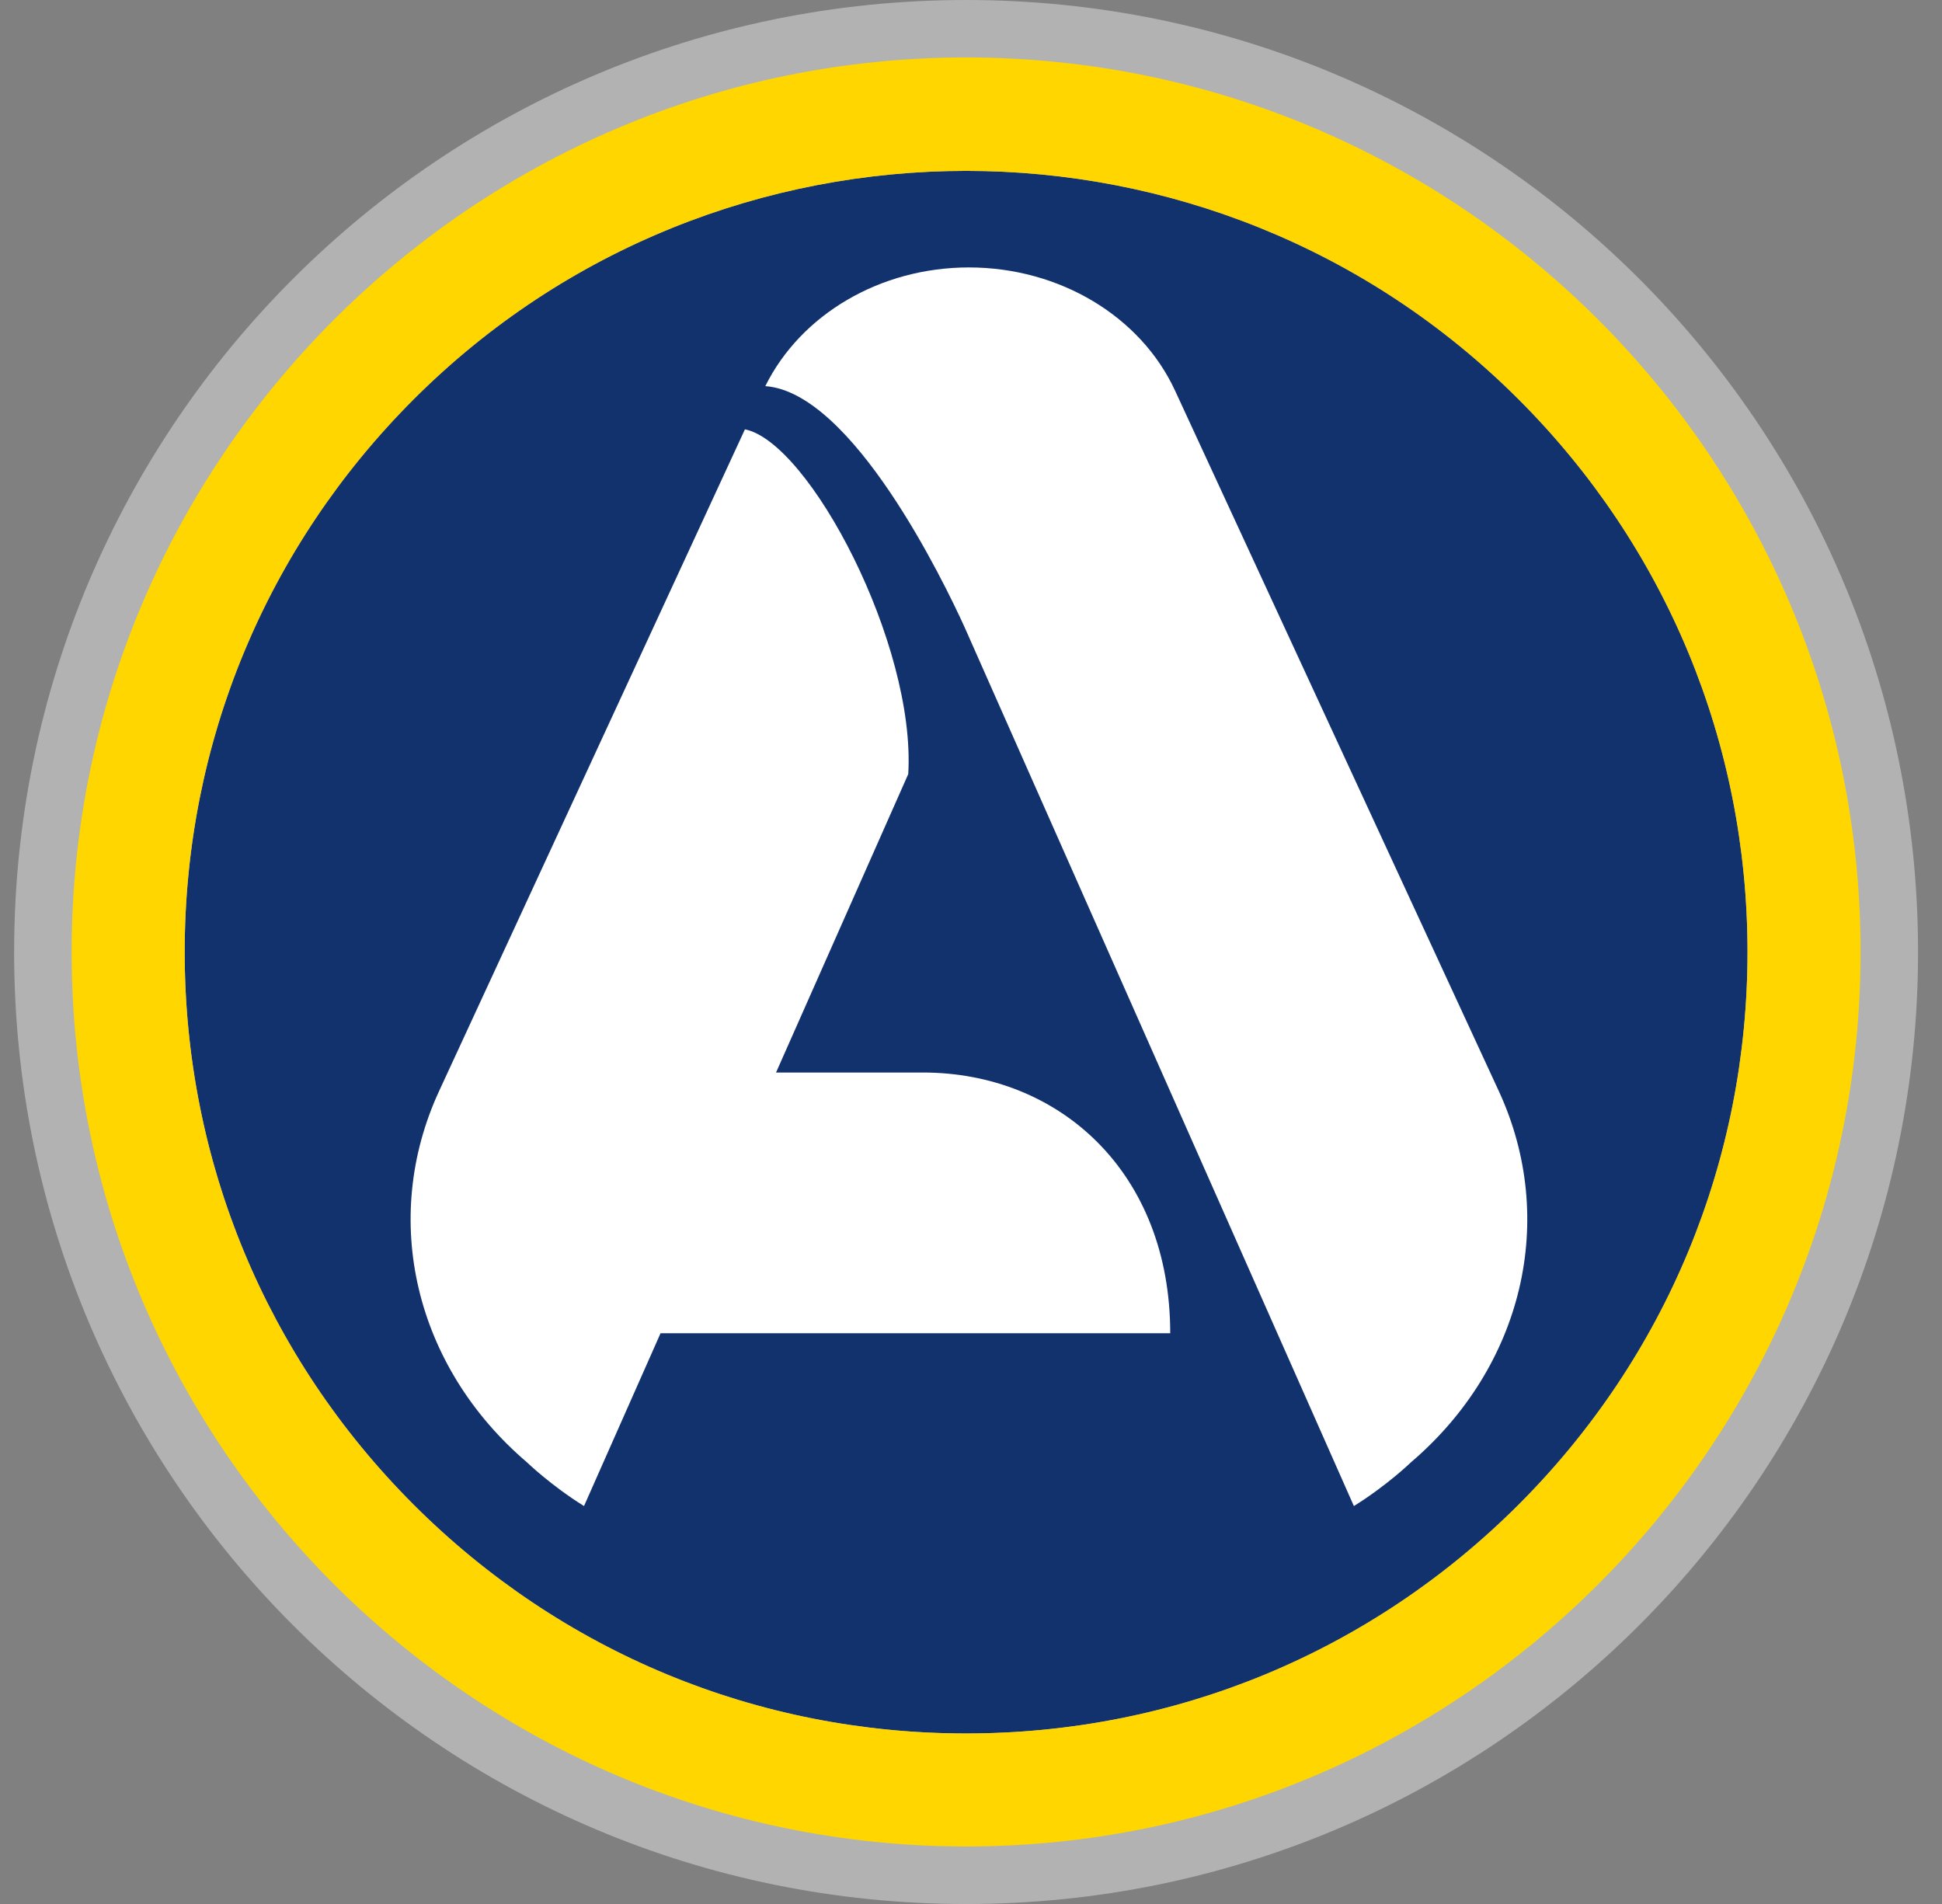
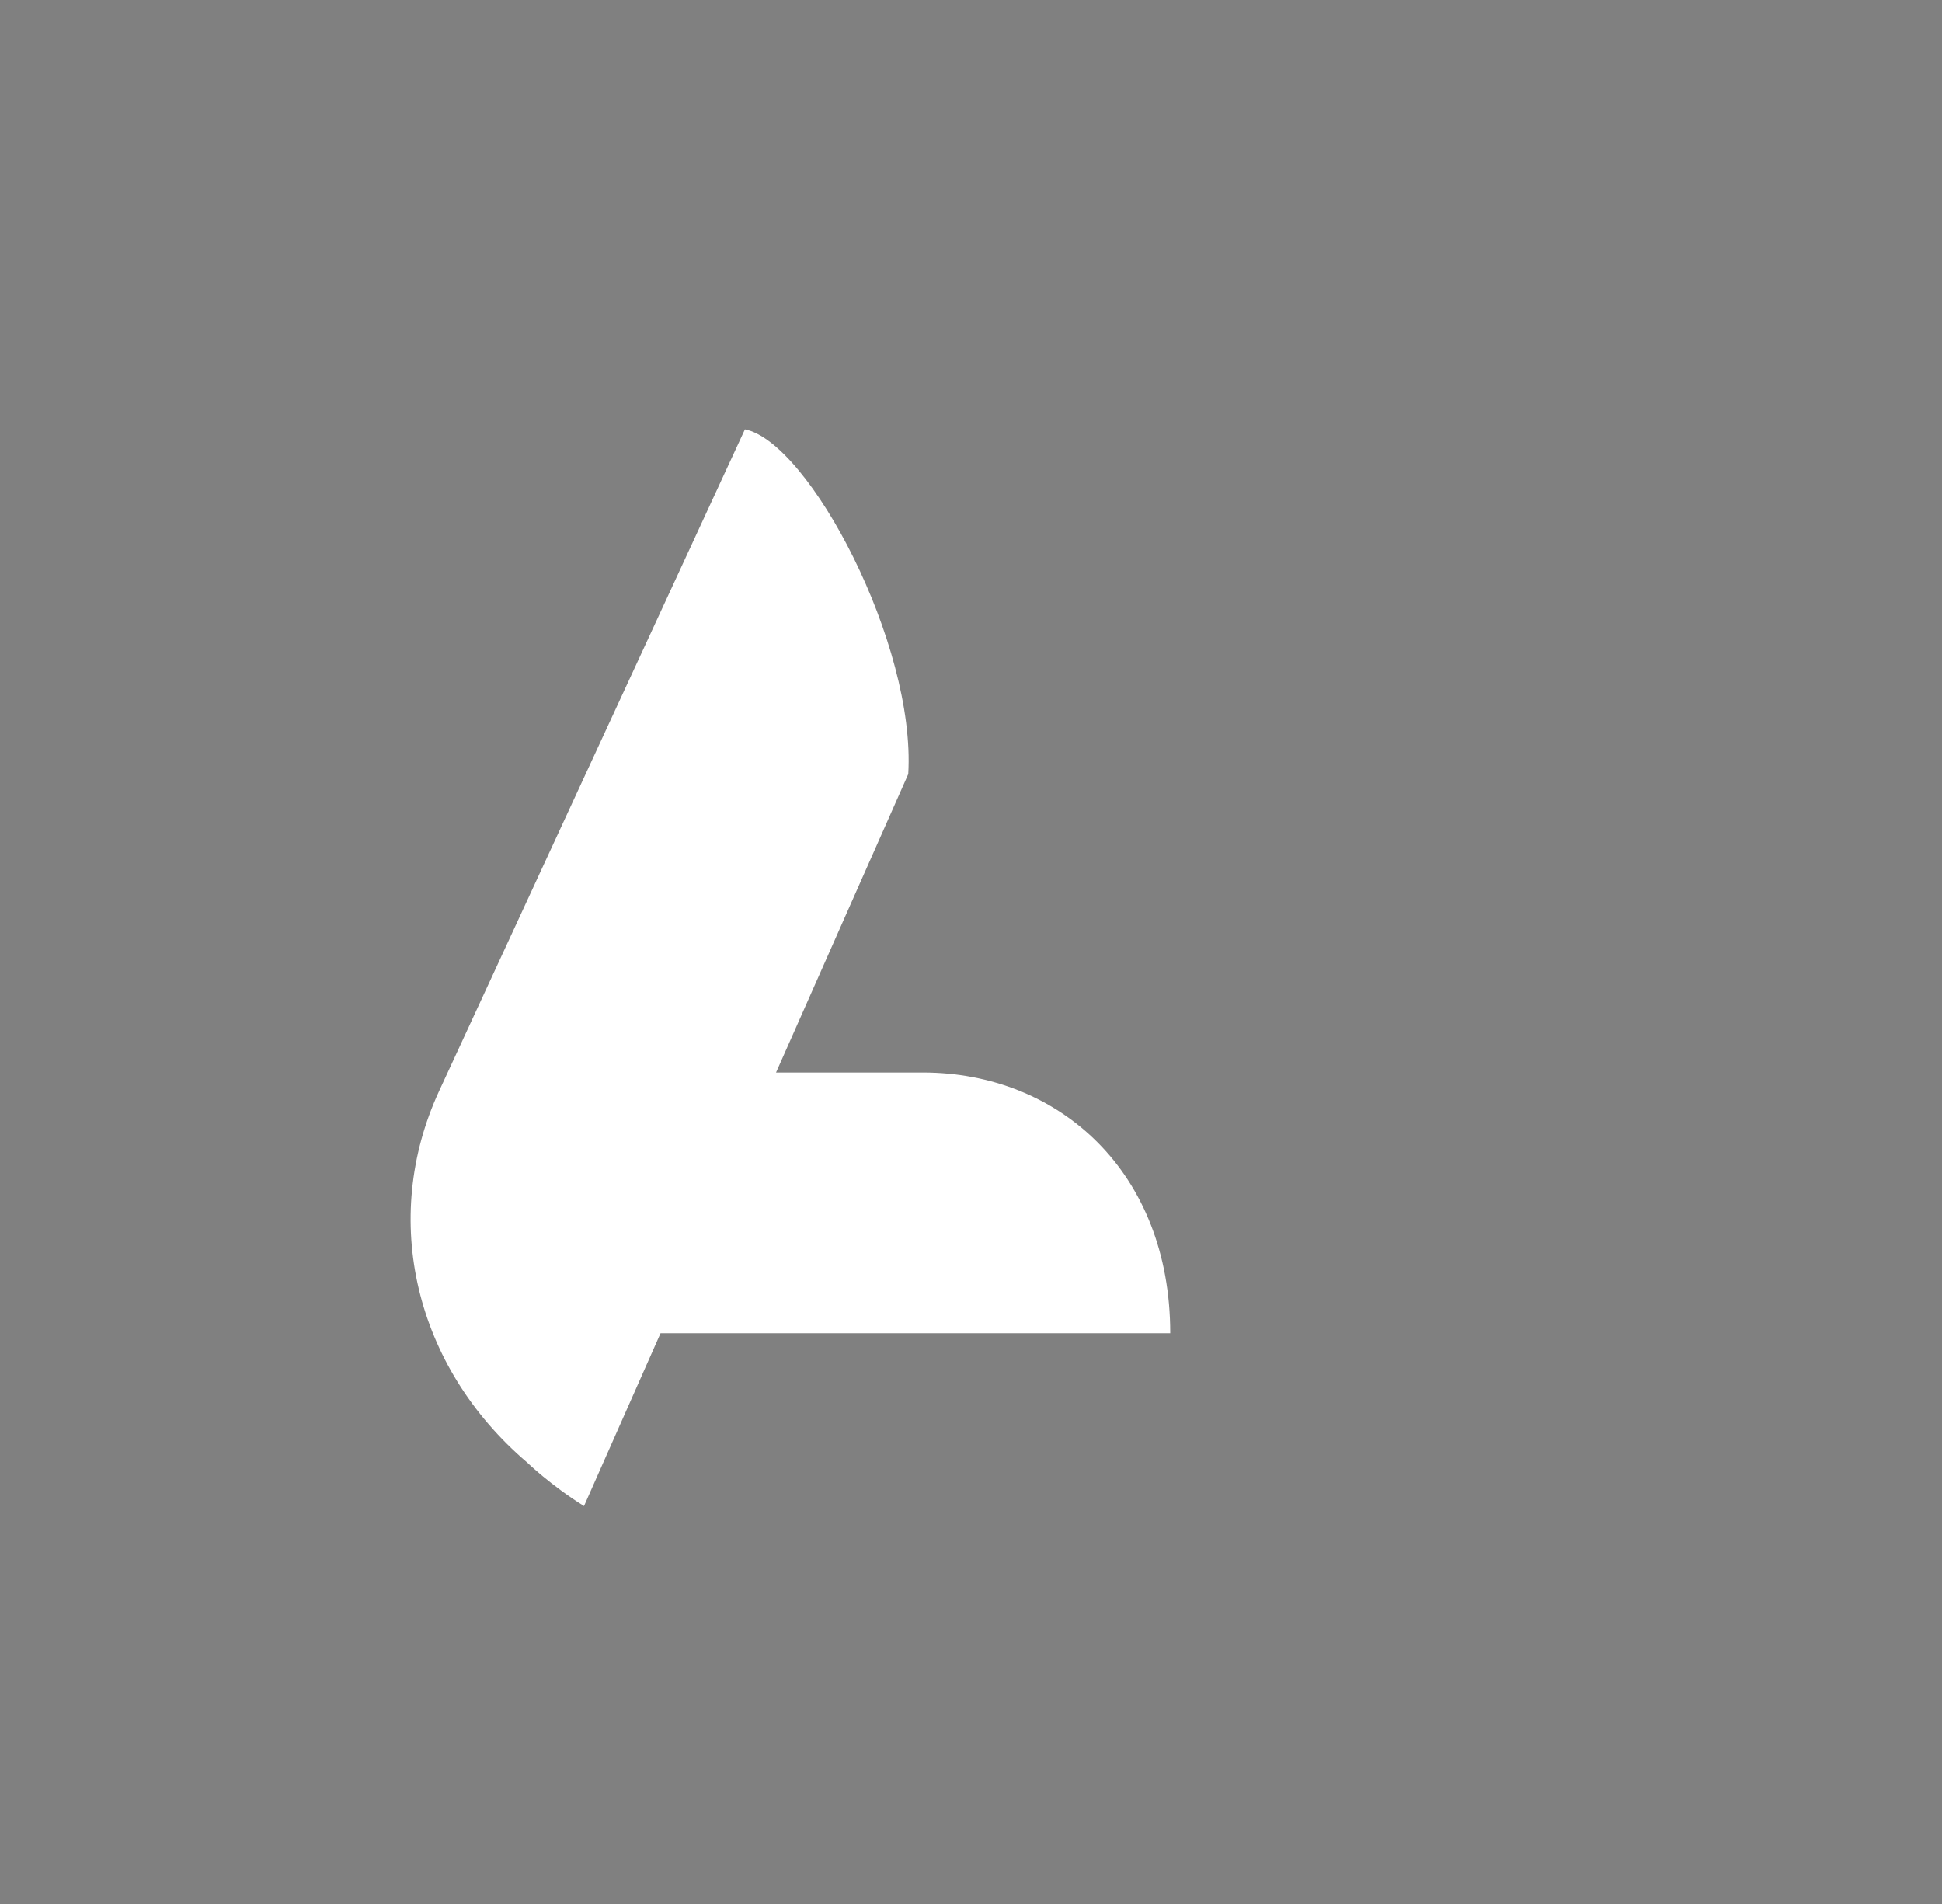
<svg xmlns="http://www.w3.org/2000/svg" width="51" height="50" viewBox="0 0 51 50" fill="none">
  <rect x="0" y="0" width="51" height="50" fill="#808080" stroke="none" />
  <g id="allsvenskan">
    <g id="allsvenskan-logo">
      <g id="g20">
-         <path id="path22" d="M0.371 25C0.371 11.193 11.564 0 25.371 0C39.178 0 50.371 11.193 50.371 25C50.371 38.808 39.178 50.001 25.371 50.001C11.564 50.001 0.371 38.808 0.371 25Z" fill="#B3B2B2" />
-       </g>
+         </g>
      <g id="g24">
-         <path id="path26" d="M10.86 10.489C6.985 14.365 4.85 19.519 4.85 25C4.851 30.482 6.985 35.635 10.86 39.511C14.736 43.387 19.89 45.522 25.371 45.522C30.853 45.522 36.006 43.387 39.882 39.511C43.758 35.635 45.892 30.48 45.892 24.998C45.892 19.519 43.758 14.365 39.882 10.489C31.881 2.487 18.861 2.487 10.86 10.489Z" fill="#12326E" />
-       </g>
+         </g>
      <g id="g28">
-         <path id="path30" d="M39.883 39.512C36.007 43.388 30.853 45.522 25.372 45.522C19.891 45.522 14.737 43.388 10.861 39.512C6.986 35.635 4.851 30.482 4.85 25C4.85 19.519 6.986 14.366 10.861 10.489C18.862 2.487 31.881 2.487 39.883 10.489C43.759 14.366 45.893 19.519 45.893 24.999C45.893 30.481 43.759 35.635 39.883 39.512ZM25.372 1.509C12.419 1.509 1.881 12.047 1.881 25C1.881 37.952 12.419 48.49 25.372 48.49C38.324 48.49 48.862 37.952 48.862 25C48.862 12.047 38.324 1.509 25.372 1.509Z" fill="#FFD600" />
-       </g>
+         </g>
      <g id="g32">
-         <path id="path34" d="M39.362 28.655L30.86 10.261C29.955 8.301 27.817 7.023 25.445 7.023C23.123 7.023 21.035 8.251 20.098 10.14C22.388 10.304 24.789 15.281 25.326 16.458L35.555 39.55C36.434 39.003 37.054 38.401 37.054 38.401C39.998 35.888 40.915 32.018 39.362 28.655Z" fill="white" />
-       </g>
+         </g>
      <g id="g36">
        <path id="path38" d="M30.732 35.012C30.732 30.787 27.822 28.165 24.233 28.165H20.38L23.852 20.328C24.055 16.917 21.25 11.61 19.563 11.275L11.53 28.655C9.977 32.018 10.894 35.888 13.838 38.401C13.838 38.401 14.459 39.003 15.337 39.55L17.347 35.012H30.732Z" fill="white" />
      </g>
    </g>
  </g>
</svg>